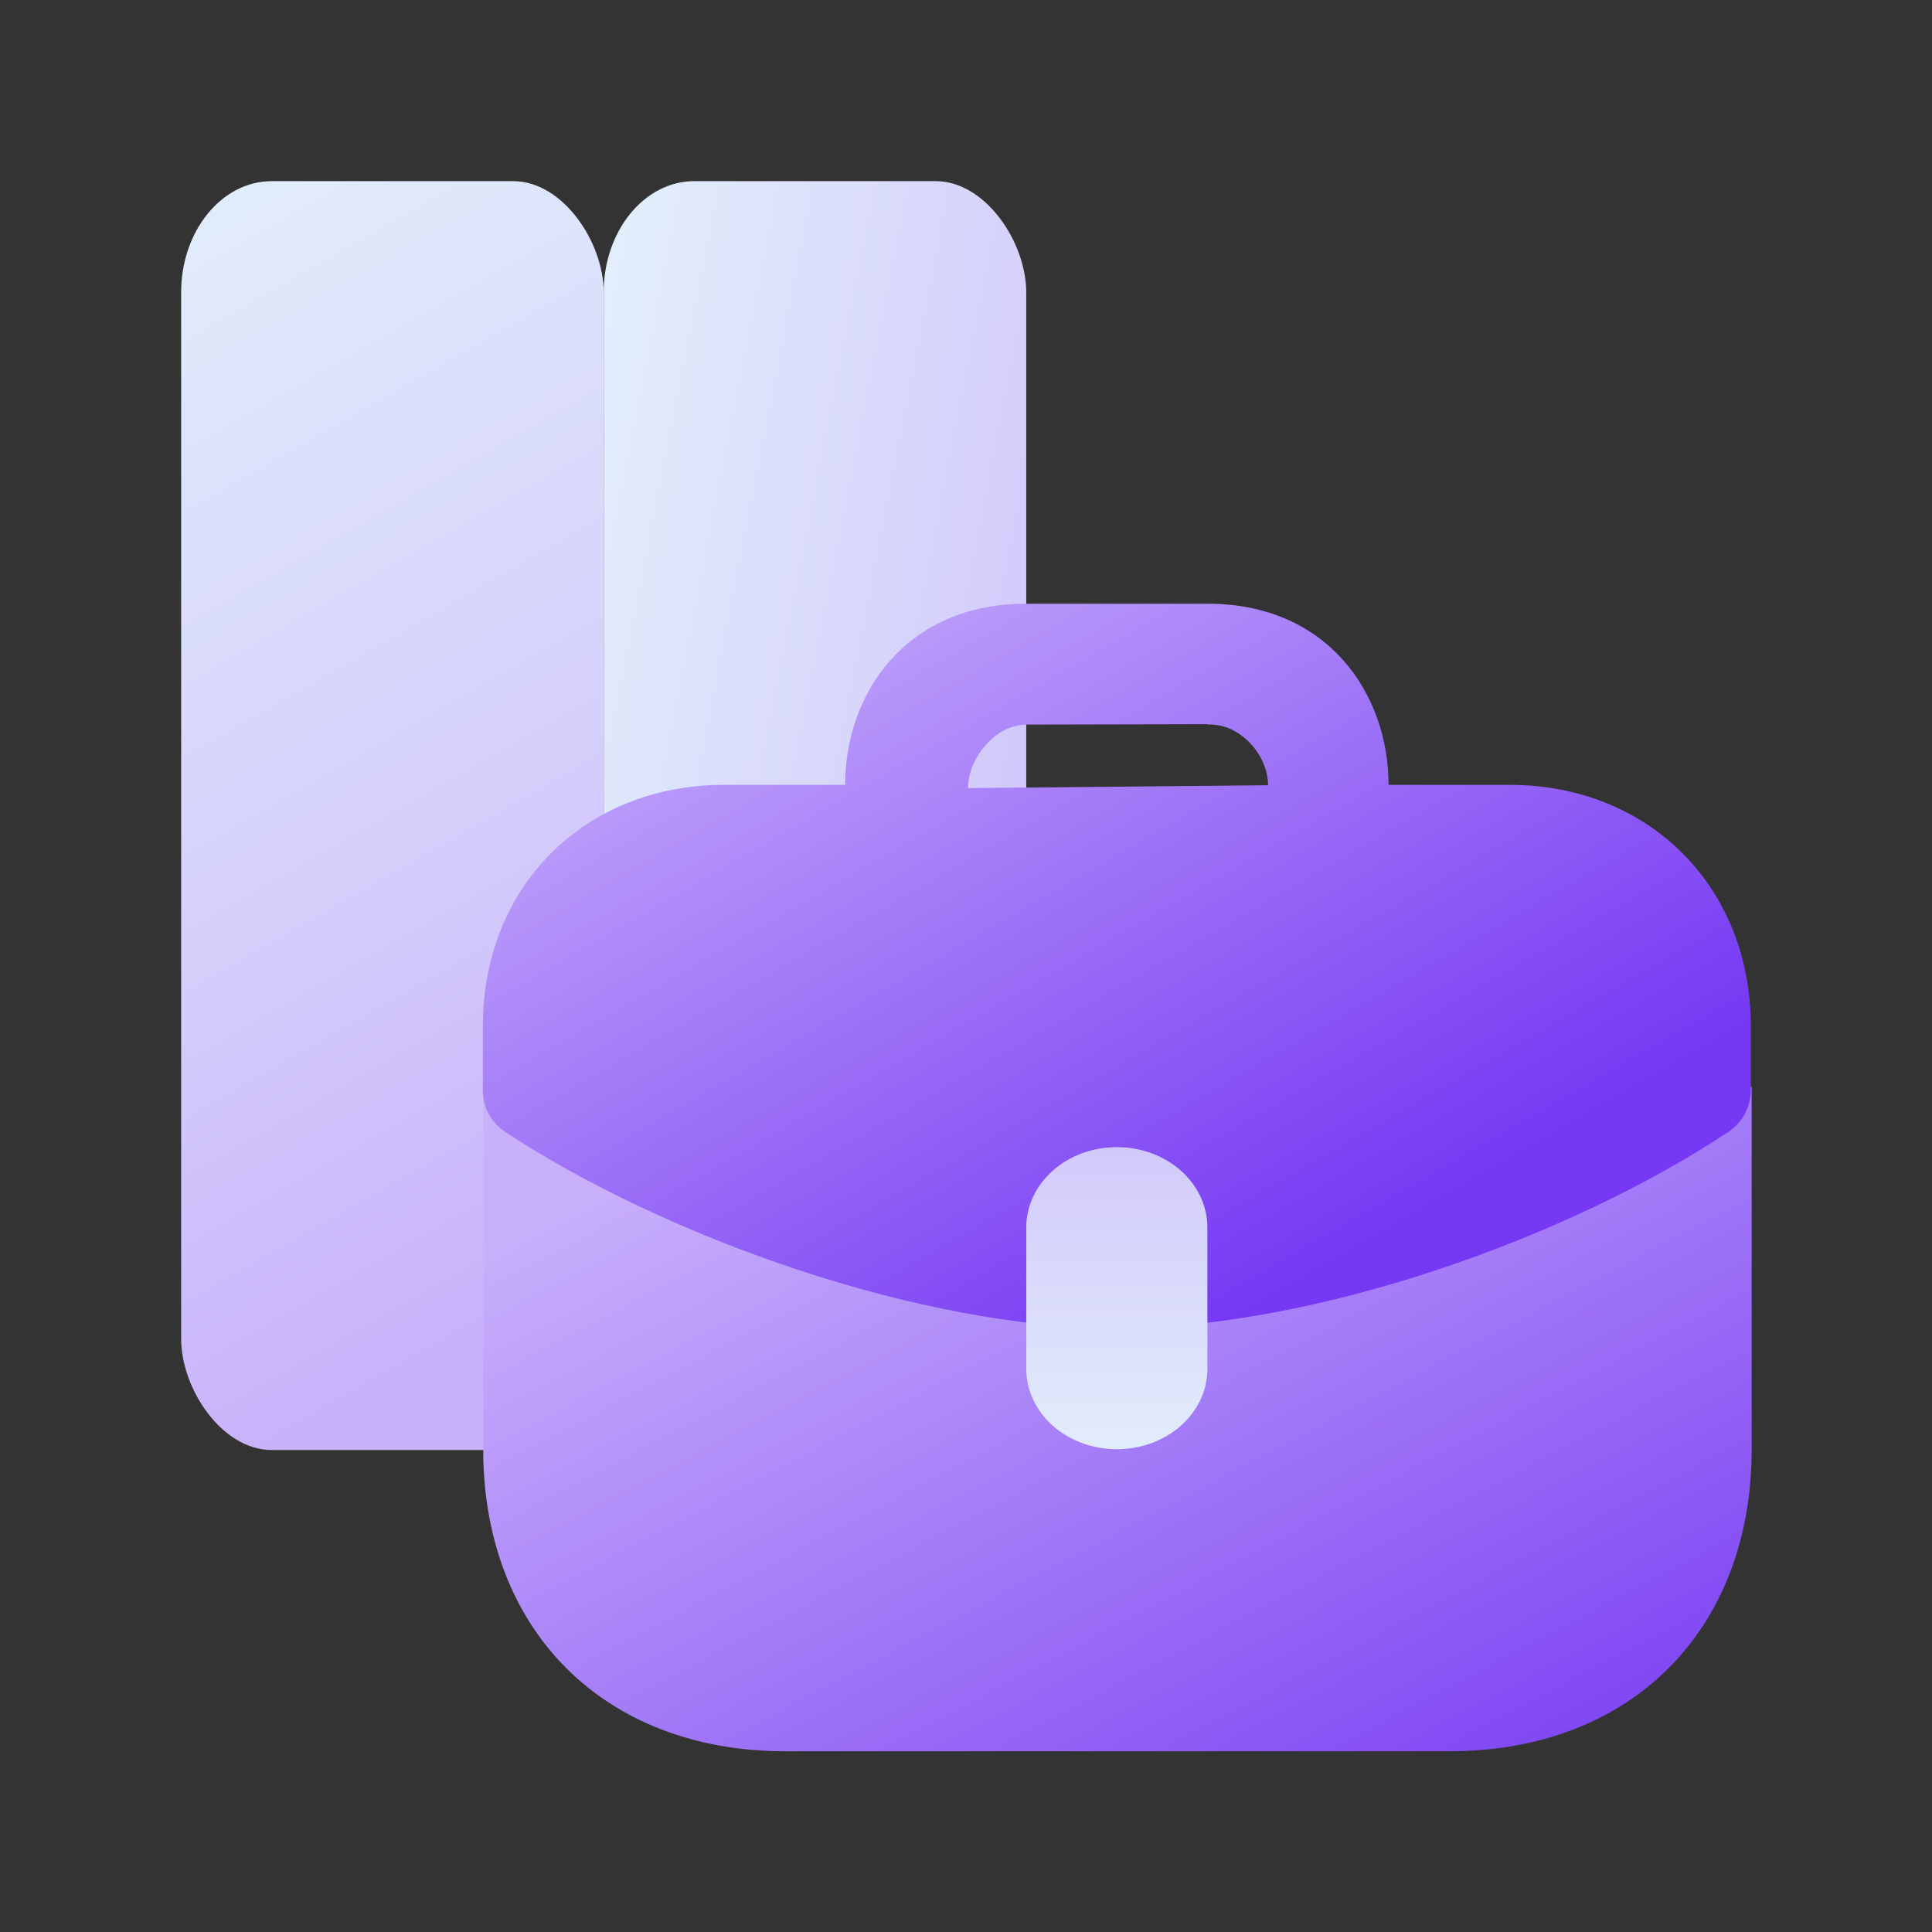
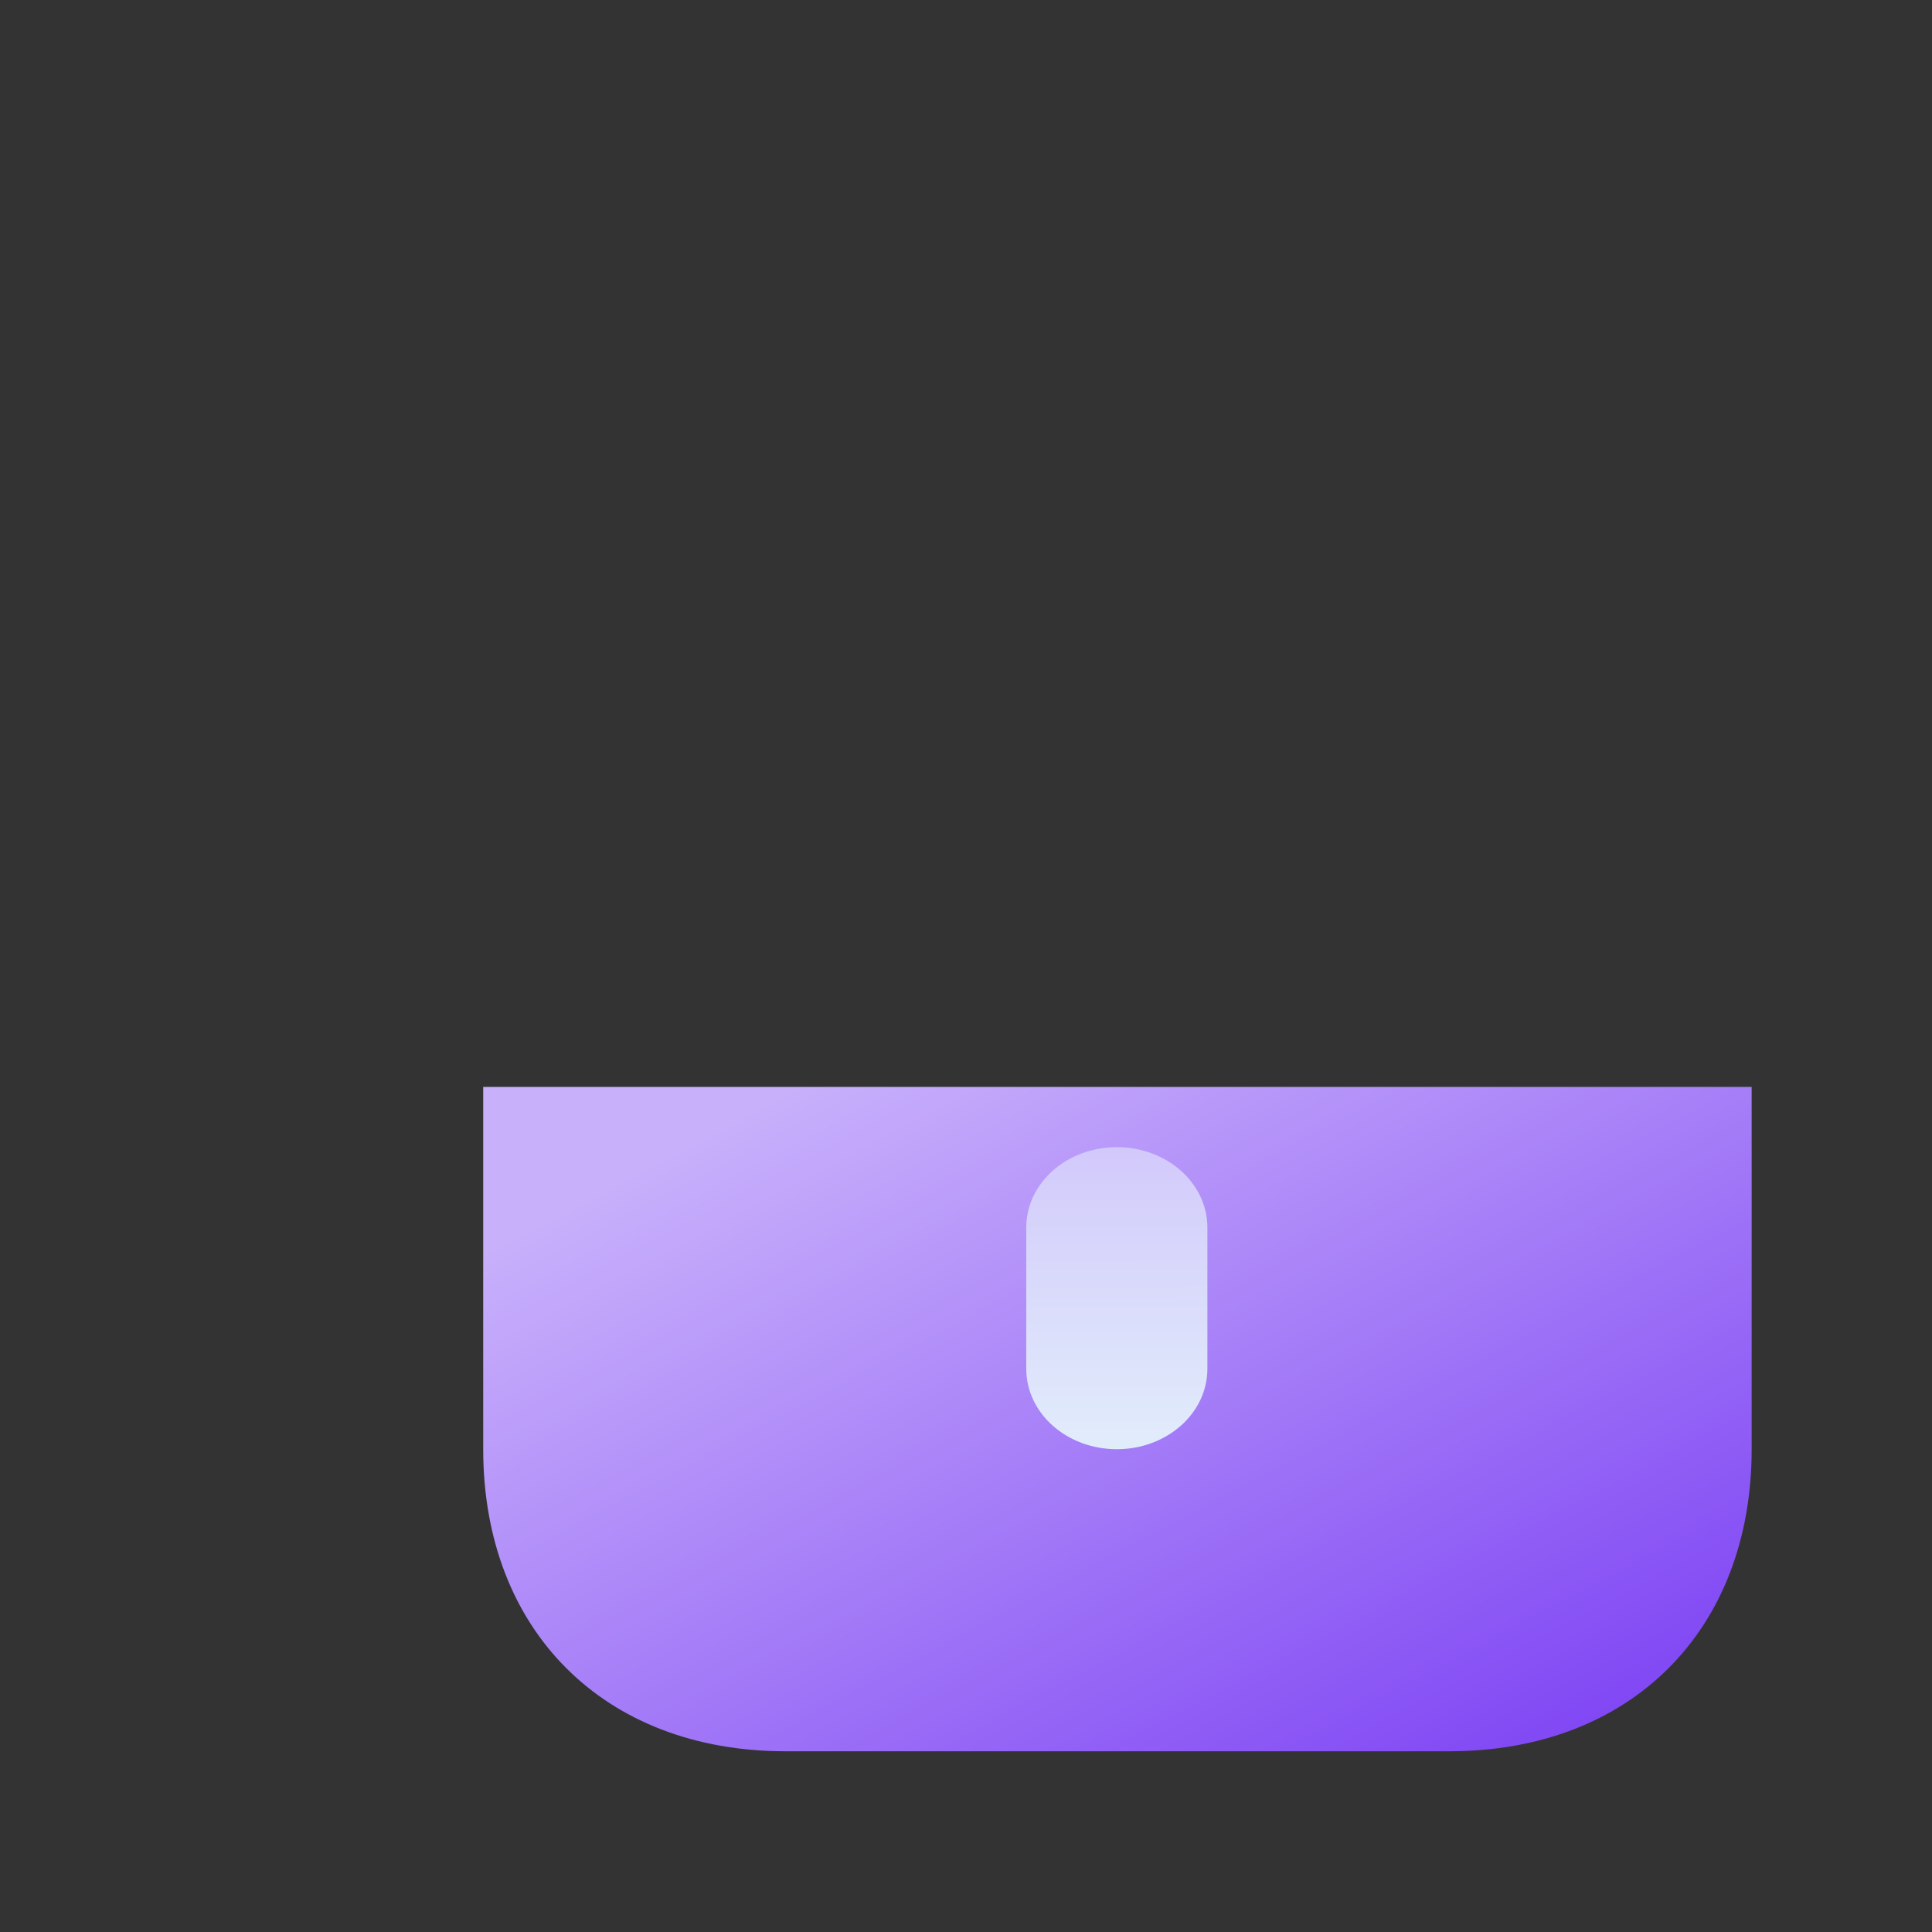
<svg xmlns="http://www.w3.org/2000/svg" xmlns:xlink="http://www.w3.org/1999/xlink" xml:space="preserve" width="42.667" height="42.667" style="shape-rendering:geometricPrecision;text-rendering:geometricPrecision;image-rendering:optimizeQuality;fill-rule:evenodd;clip-rule:evenodd" version="1.1" viewBox="0 0 47.78 47.78">
  <rect x="0" y="0" width="47.78" height="47.78" fill="#333333" stroke="none" />
  <defs>
    <linearGradient id="id0" x1="35.68" x2="23.22" y1="48.57" y2="25.02" gradientUnits="userSpaceOnUse">
      <stop offset="0" style="stop-opacity:1;stop-color:#7638f3" />
      <stop offset="1" style="stop-opacity:1;stop-color:#c8b0fb" />
    </linearGradient>
    <linearGradient xlink:href="#id0" id="id1" x1="38.32" x2="26.83" y1="28.11" y2="8.2" gradientUnits="userSpaceOnUse" />
    <linearGradient id="id2" x1="18.74" x2="3.86" y1="29.72" y2="3.76" gradientUnits="userSpaceOnUse">
      <stop offset="0" style="stop-opacity:1;stop-color:#c8b0fb" />
      <stop offset=".42" style="stop-opacity:1;stop-color:#d5d0fb" />
      <stop offset="1" style="stop-opacity:1;stop-color:#e3f0fb" />
    </linearGradient>
    <linearGradient xlink:href="#id2" id="id3" x1="28.98" x2="28.99" y1="24.45" y2="36.59" gradientUnits="userSpaceOnUse" />
    <linearGradient xlink:href="#id2" id="id4" x1="136.447%" x2="0%" y1="80.426%" y2="0%" gradientUnits="objectBoundingBox" />
    <style type="text/css">.fil0{fill:none}.fil3{fill:url(#id0)}.fil4{fill:url(#id1)}.fil1,.fil2,.fil5{fill:url(#id2);fill-rule:nonzero}.fil2,.fil5{fill:url(#id3)}.fil2{fill:url(#id4)}</style>
  </defs>
  <g id="Warstwa_x0020_1">
    <g id="_2797891410000">
      <path d="M0 0h47.78v47.78H0z" class="fil0" />
      <path d="M0 0h47.78v47.78H0z" class="fil0" />
      <g>
-         <rect width="10.45" height="31.38" x="4.48" y="4.48" class="fil1" rx="2.24" ry="2.75" />
-         <rect width="10.45" height="31.38" x="14.93" y="4.48" class="fil2" rx="2.24" ry="2.75" />
-         <rect width="10.45" height="31.38" x="25.39" y="4.48" class="fil2" rx="2.24" ry="2.75" />
-       </g>
+         </g>
      <g>
        <path id="Fill-1" d="M11.95 26.88v8.96c0 4.48 2.99 7.47 7.47 7.47h16.43c4.48 0 7.47-2.99 7.47-7.47v-8.96H11.96z" class="fil3" />
-         <path id="Fill-6" d="M29.86 14.93c2.99 0 4.48 2.24 4.48 4.48h2.99c3.45 0 5.97 2.52 5.97 5.97v1.58c0 .41-.21.8-.55 1.03-3.97 2.63-10.22 4.86-15.13 4.86-4.86 0-11.19-2.26-15.13-4.86-.35-.23-.55-.62-.55-1.03v-1.58c0-3.45 2.51-5.97 5.97-5.97h2.99c0-2.24 1.49-4.48 4.48-4.48h4.48zm0 2.98-4.48.01c-.75 0-1.44.82-1.44 1.57l7.42-.07c0-.75-.7-1.54-1.49-1.5z" class="fil4" />
        <path id="Fill-4" d="M25.38 33.85v-3.49c0-1.1 1-1.99 2.24-1.99 1.24 0 2.24.89 2.24 1.99v3.49c0 1.1-1 1.99-2.24 1.99-1.24 0-2.24-.89-2.24-1.99z" class="fil5" />
      </g>
    </g>
  </g>
</svg>